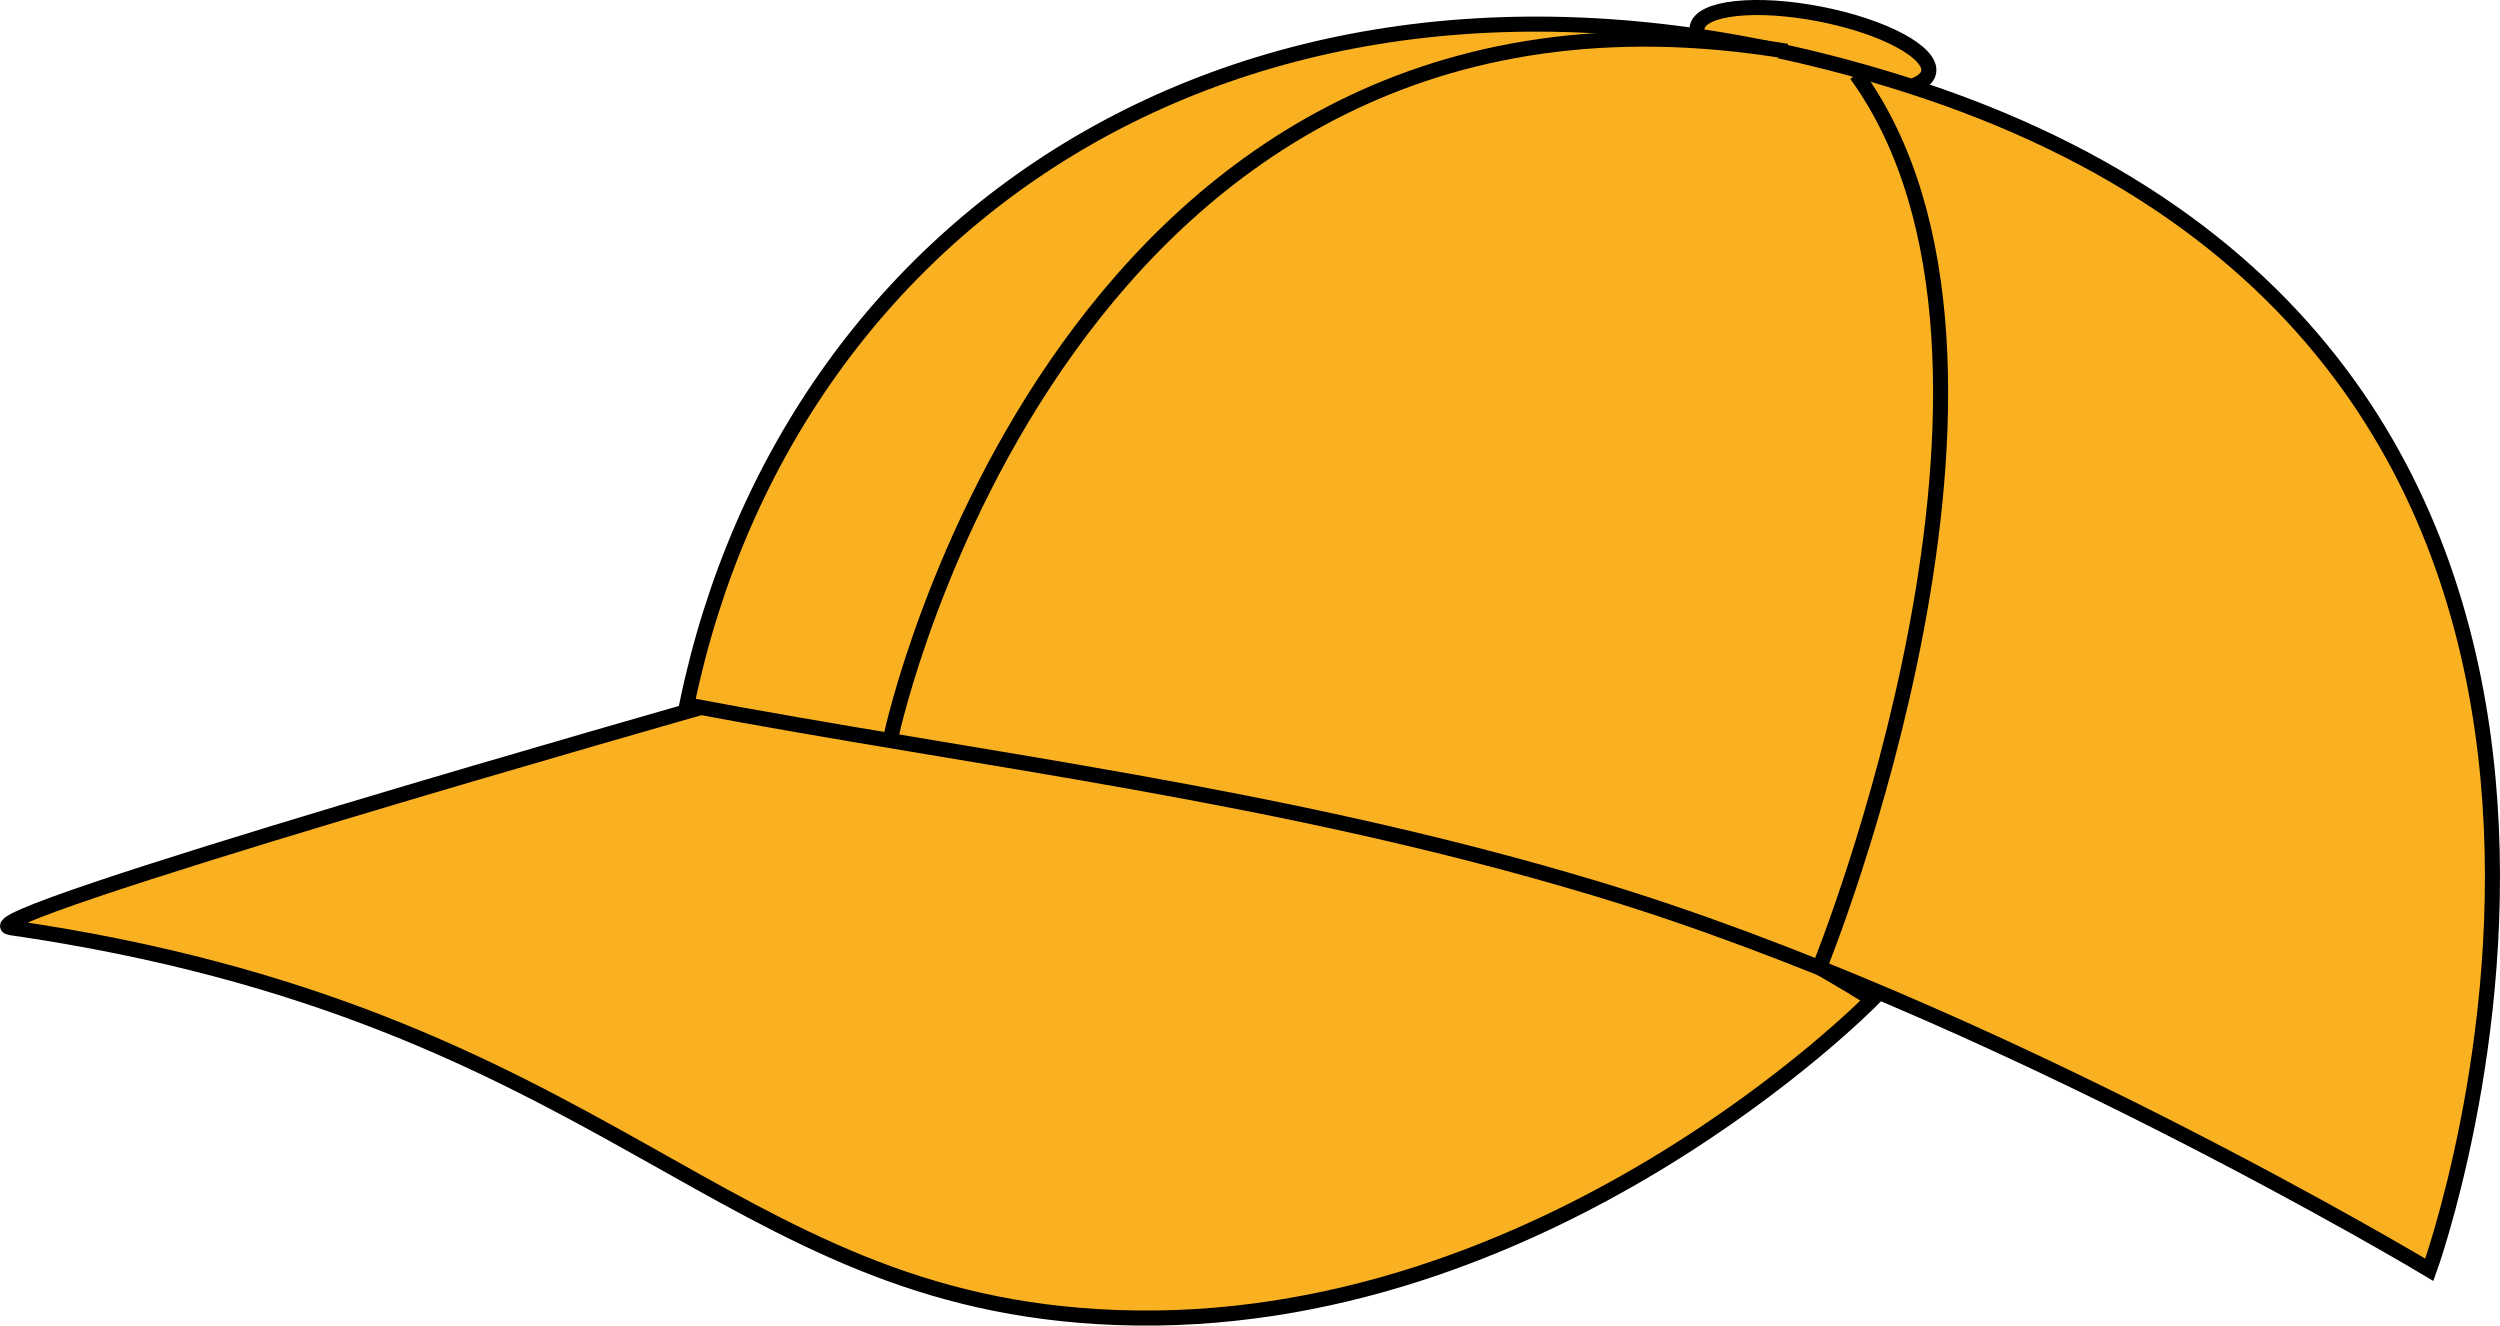
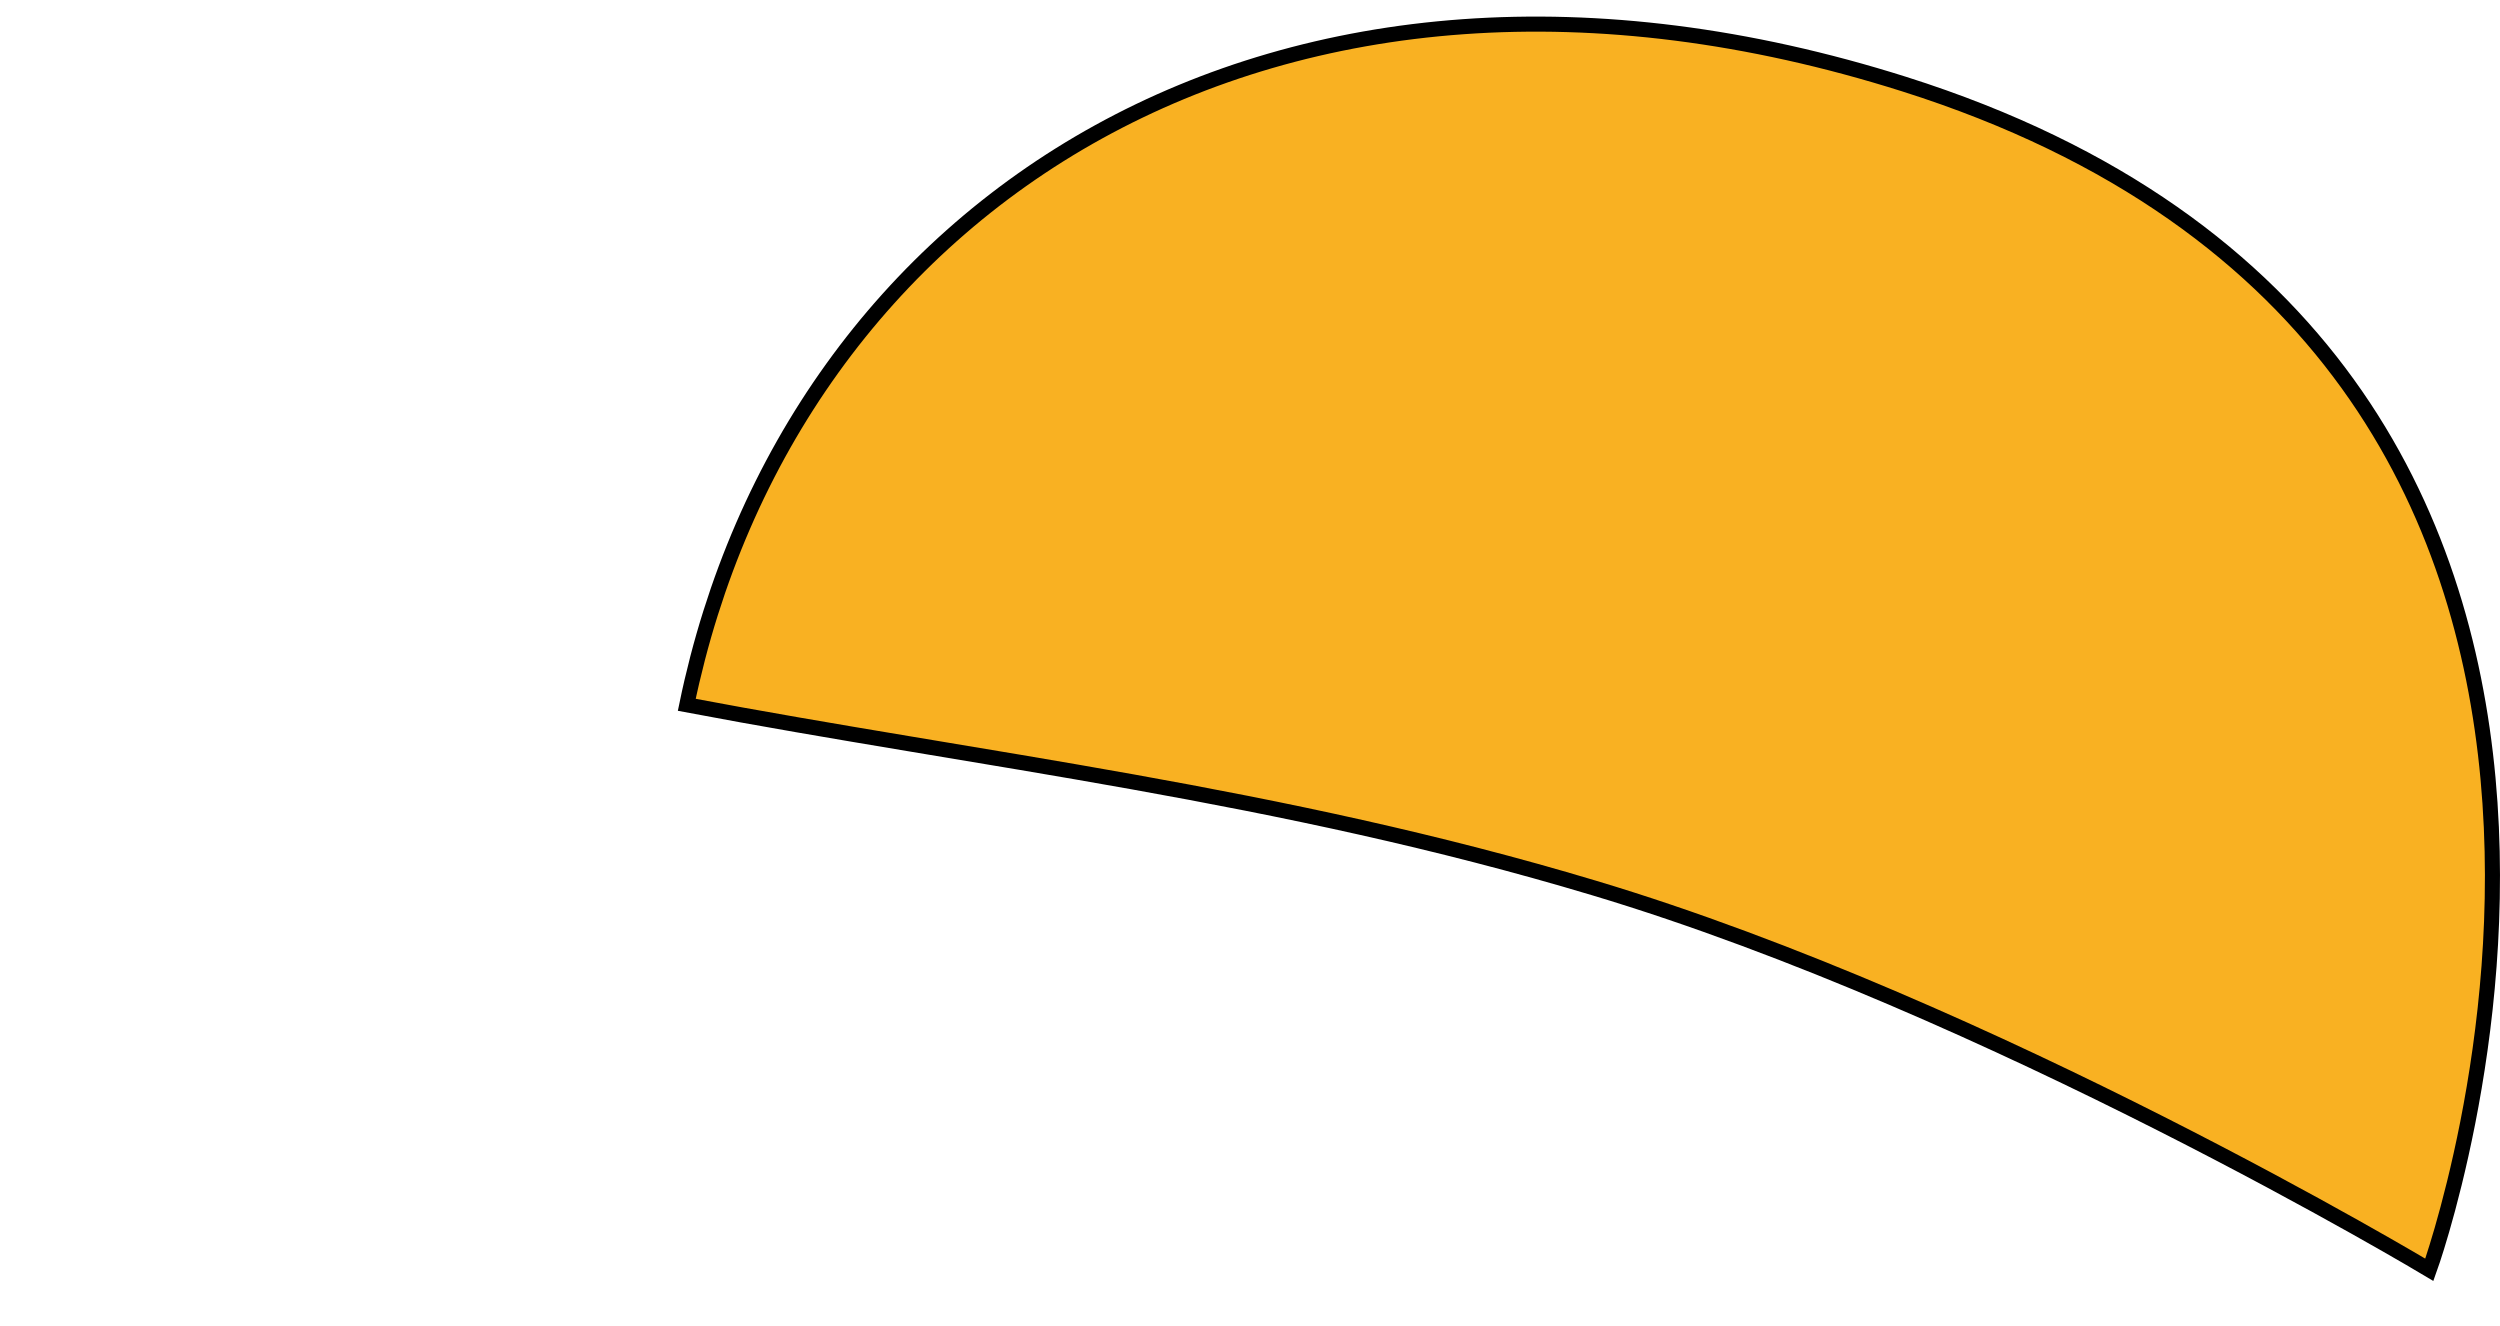
<svg xmlns="http://www.w3.org/2000/svg" version="1.1" id="gold" x="0px" y="0px" viewBox="0 0 23.563 12.494" style="enable-background:new 0 0 23.563 12.494;" xml:space="preserve">
  <g>
    <g>
-       <path style="fill:#F9B122;stroke:#000000;stroke-width:0.142;stroke-miterlimit:3.864;" d="M18.178,0.681    c0.036-0.186-0.423-0.432-1.026-0.549c-0.602-0.117-1.121-0.061-1.156,0.125c-0.037,0.186,0.423,0.432,1.025,0.548    C17.624,0.922,18.141,0.866,18.178,0.681L18.178,0.681z" />
-       <path style="fill:#F9B122;stroke:#000000;stroke-width:0.142;stroke-miterlimit:3.864;" d="M17.648,9.418    c0,0-3.075,3.15-7.125,3C6.774,12.28,5.798,9.569,0.099,8.743c-0.525-0.076,6.6-2.101,6.6-2.101s4.65,0.113,6.75,0.788    C15.63,8.132,17.648,9.418,17.648,9.418L17.648,9.418z" />
      <path style="fill:#F9B122;stroke:#000000;stroke-width:0.142;stroke-miterlimit:3.864;" d="M22.897,11.968    c0,0,3.125-8.62-4.949-11.175c-5.925-1.875-10.5,1.125-11.475,5.85c2.774,0.525,5.588,0.837,8.55,1.726    C18.772,9.493,22.897,11.968,22.897,11.968L22.897,11.968z" />
-       <path style="fill:#F9B122;stroke:#000000;stroke-width:0.142;stroke-miterlimit:3.864;" d="M8.403,6.92    c0,0,1.625-7.562,8.438-6.437 M17.153,9.108c0,0,2.312-5.688,0.344-8.406" />
    </g>
  </g>
</svg>